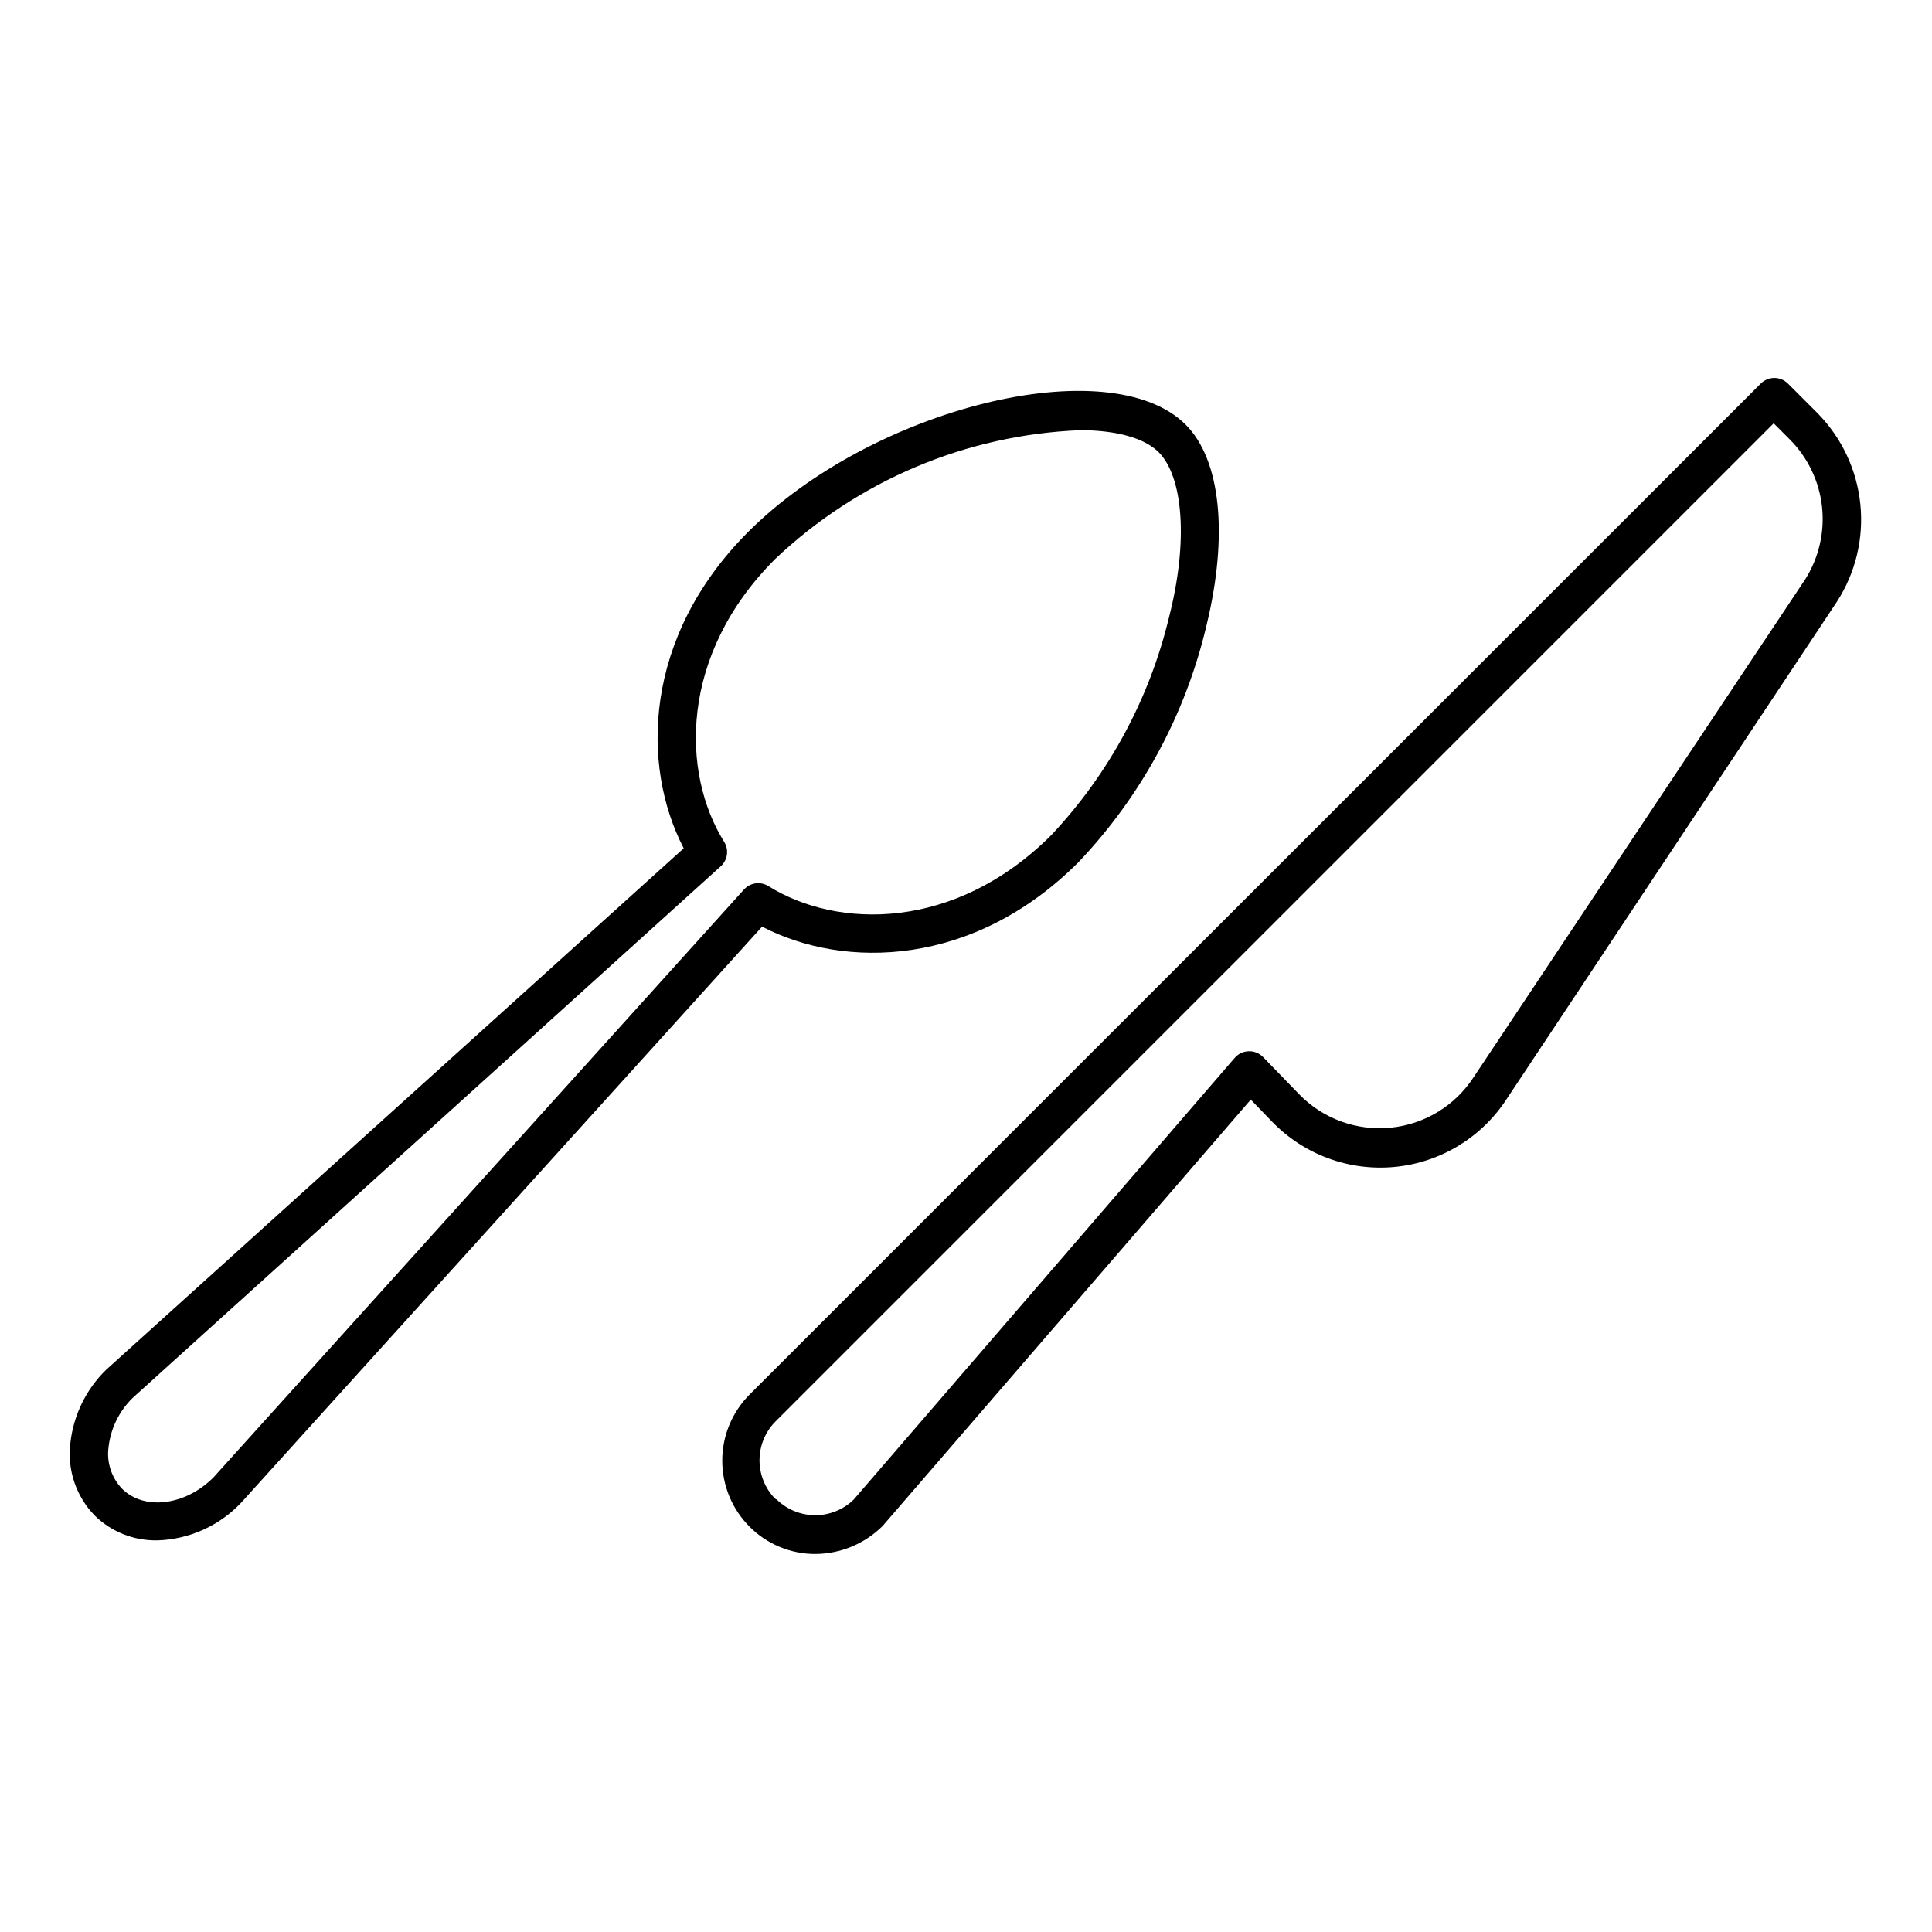
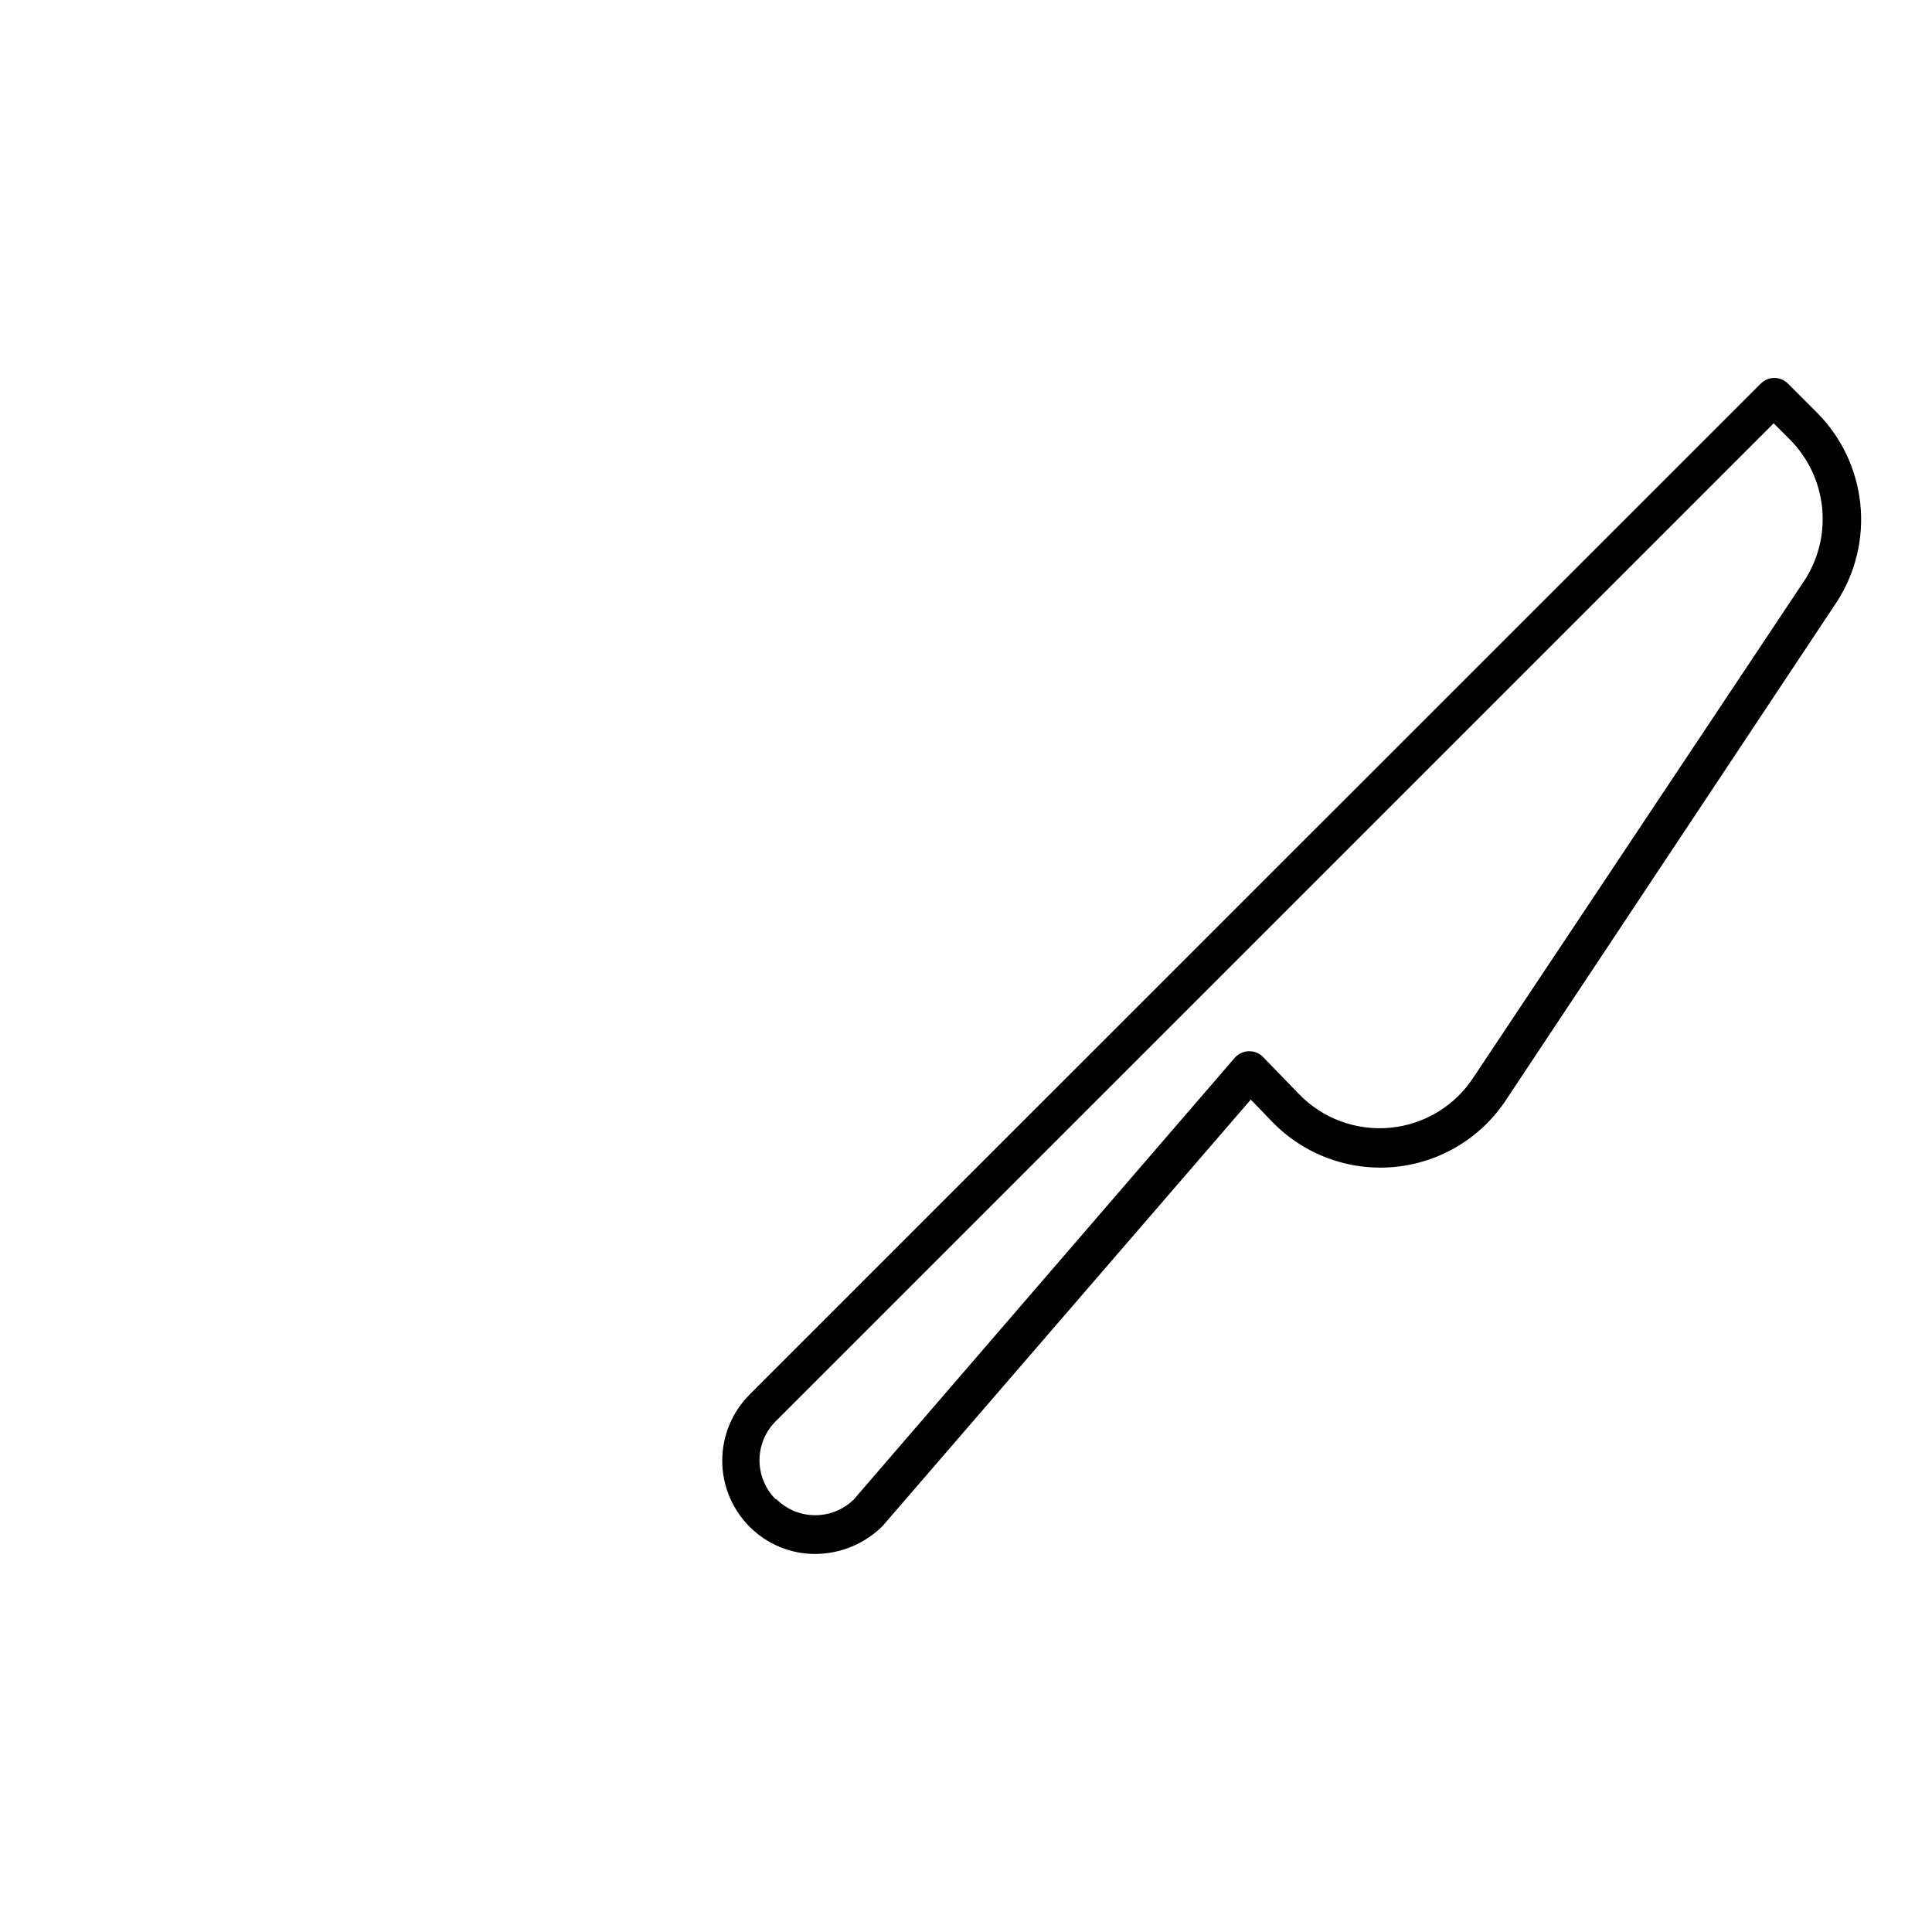
<svg xmlns="http://www.w3.org/2000/svg" fill="#000000" width="800px" height="800px" version="1.1" viewBox="144 144 512 512">
  <g>
    <path d="m360.05 555.82c-6.535 0.008-12.801-2.594-17.406-7.227-4.637-4.648-7.238-10.941-7.238-17.508 0-6.562 2.602-12.859 7.238-17.504l267.99-267.94c1.984-1.973 5.188-1.973 7.176 0l7.938 7.938v0.004c6.367 6.496 10.34 14.969 11.262 24.02 0.926 9.051-1.25 18.148-6.172 25.801l-87.531 131.8c-6.609 10.215-17.52 16.859-29.633 18.039-12.109 1.18-24.098-3.234-32.555-11.984l-5.648-5.852-97.555 112.98c-4.746 4.731-11.164 7.402-17.863 7.43zm-10.18-14.402c2.727 2.648 6.379 4.129 10.18 4.129s7.453-1.48 10.176-4.129l100.96-117.05h0.004c0.93-1.09 2.277-1.738 3.715-1.781 1.43-0.051 2.812 0.504 3.816 1.527l9.516 9.82c6.309 6.527 15.254 9.809 24.285 8.918 9.035-0.891 17.164-5.863 22.074-13.496l87.785-131.8c3.629-5.719 5.207-12.496 4.477-19.23-0.73-6.731-3.727-13.012-8.496-17.82l-4.324-4.324-264.63 264.63c-2.648 2.723-4.129 6.375-4.129 10.176s1.48 7.453 4.129 10.18z" />
-     <path d="m185.65 552.21c-6.172 0.117-12.133-2.246-16.543-6.566-4.949-5.086-7.328-12.141-6.461-19.184 0.805-7.383 4.152-14.254 9.465-19.441l153.08-138.21c-11.348-21.832-10.738-55.98 17.047-83.816 33.078-33.078 95.926-48.496 115.98-28.449 9.312 9.312 11.348 29.262 5.496 53.281-5.551 23.539-17.266 45.18-33.941 62.699-27.785 27.785-61.984 28.398-83.816 17.047l-138.06 152.67c-5.801 6.137-13.801 9.727-22.238 9.977zm244.57-294.2c-30.184 1.223-58.898 13.355-80.812 34.148-25.445 25.445-24.887 56.742-13.484 74.961 1.297 2.09 0.91 4.812-0.918 6.461l-155.88 140.91c-3.555 3.484-5.801 8.086-6.363 13.027-0.535 4.016 0.773 8.059 3.562 10.992 5.852 5.852 16.742 4.527 24.223-2.953l140.61-155.82c1.652-1.832 4.371-2.215 6.465-0.918 18.219 11.398 49.414 12.012 74.961-13.484 15.285-16.23 26.059-36.18 31.246-57.863 5.09-19.949 3.766-37.098-2.801-43.664-3.816-3.766-11.297-5.801-20.812-5.801z" />
  </g>
</svg>